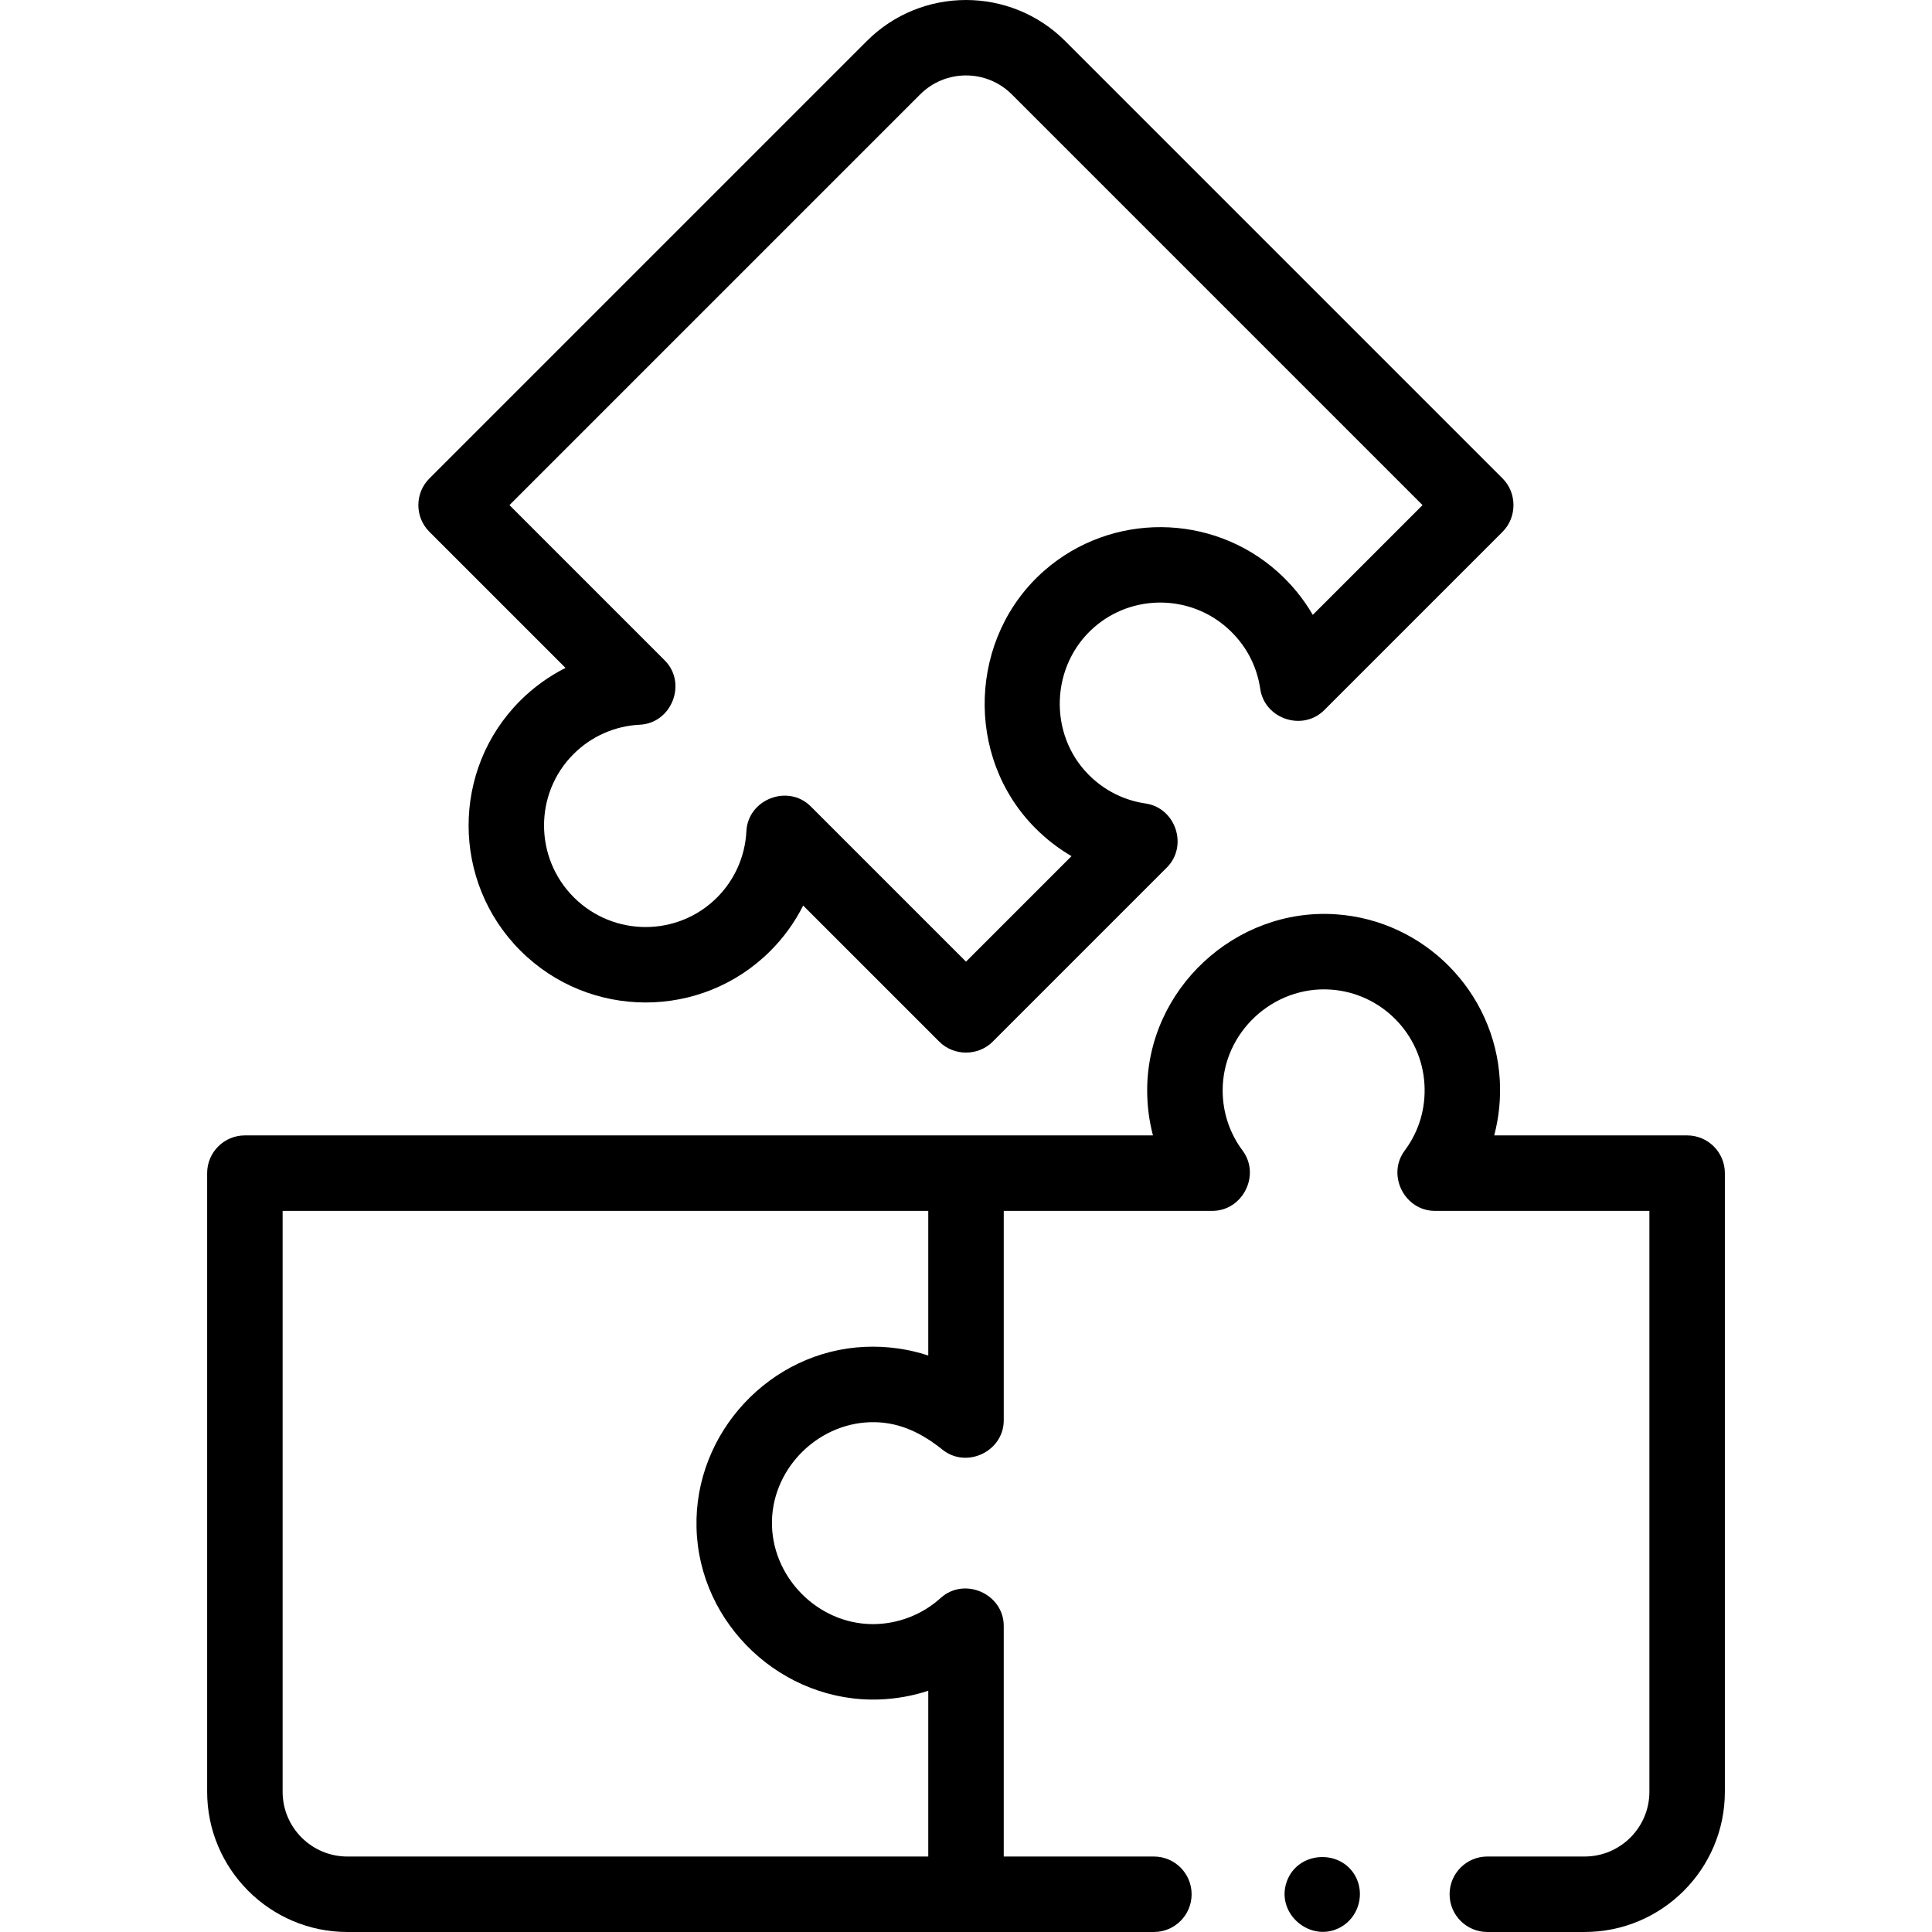
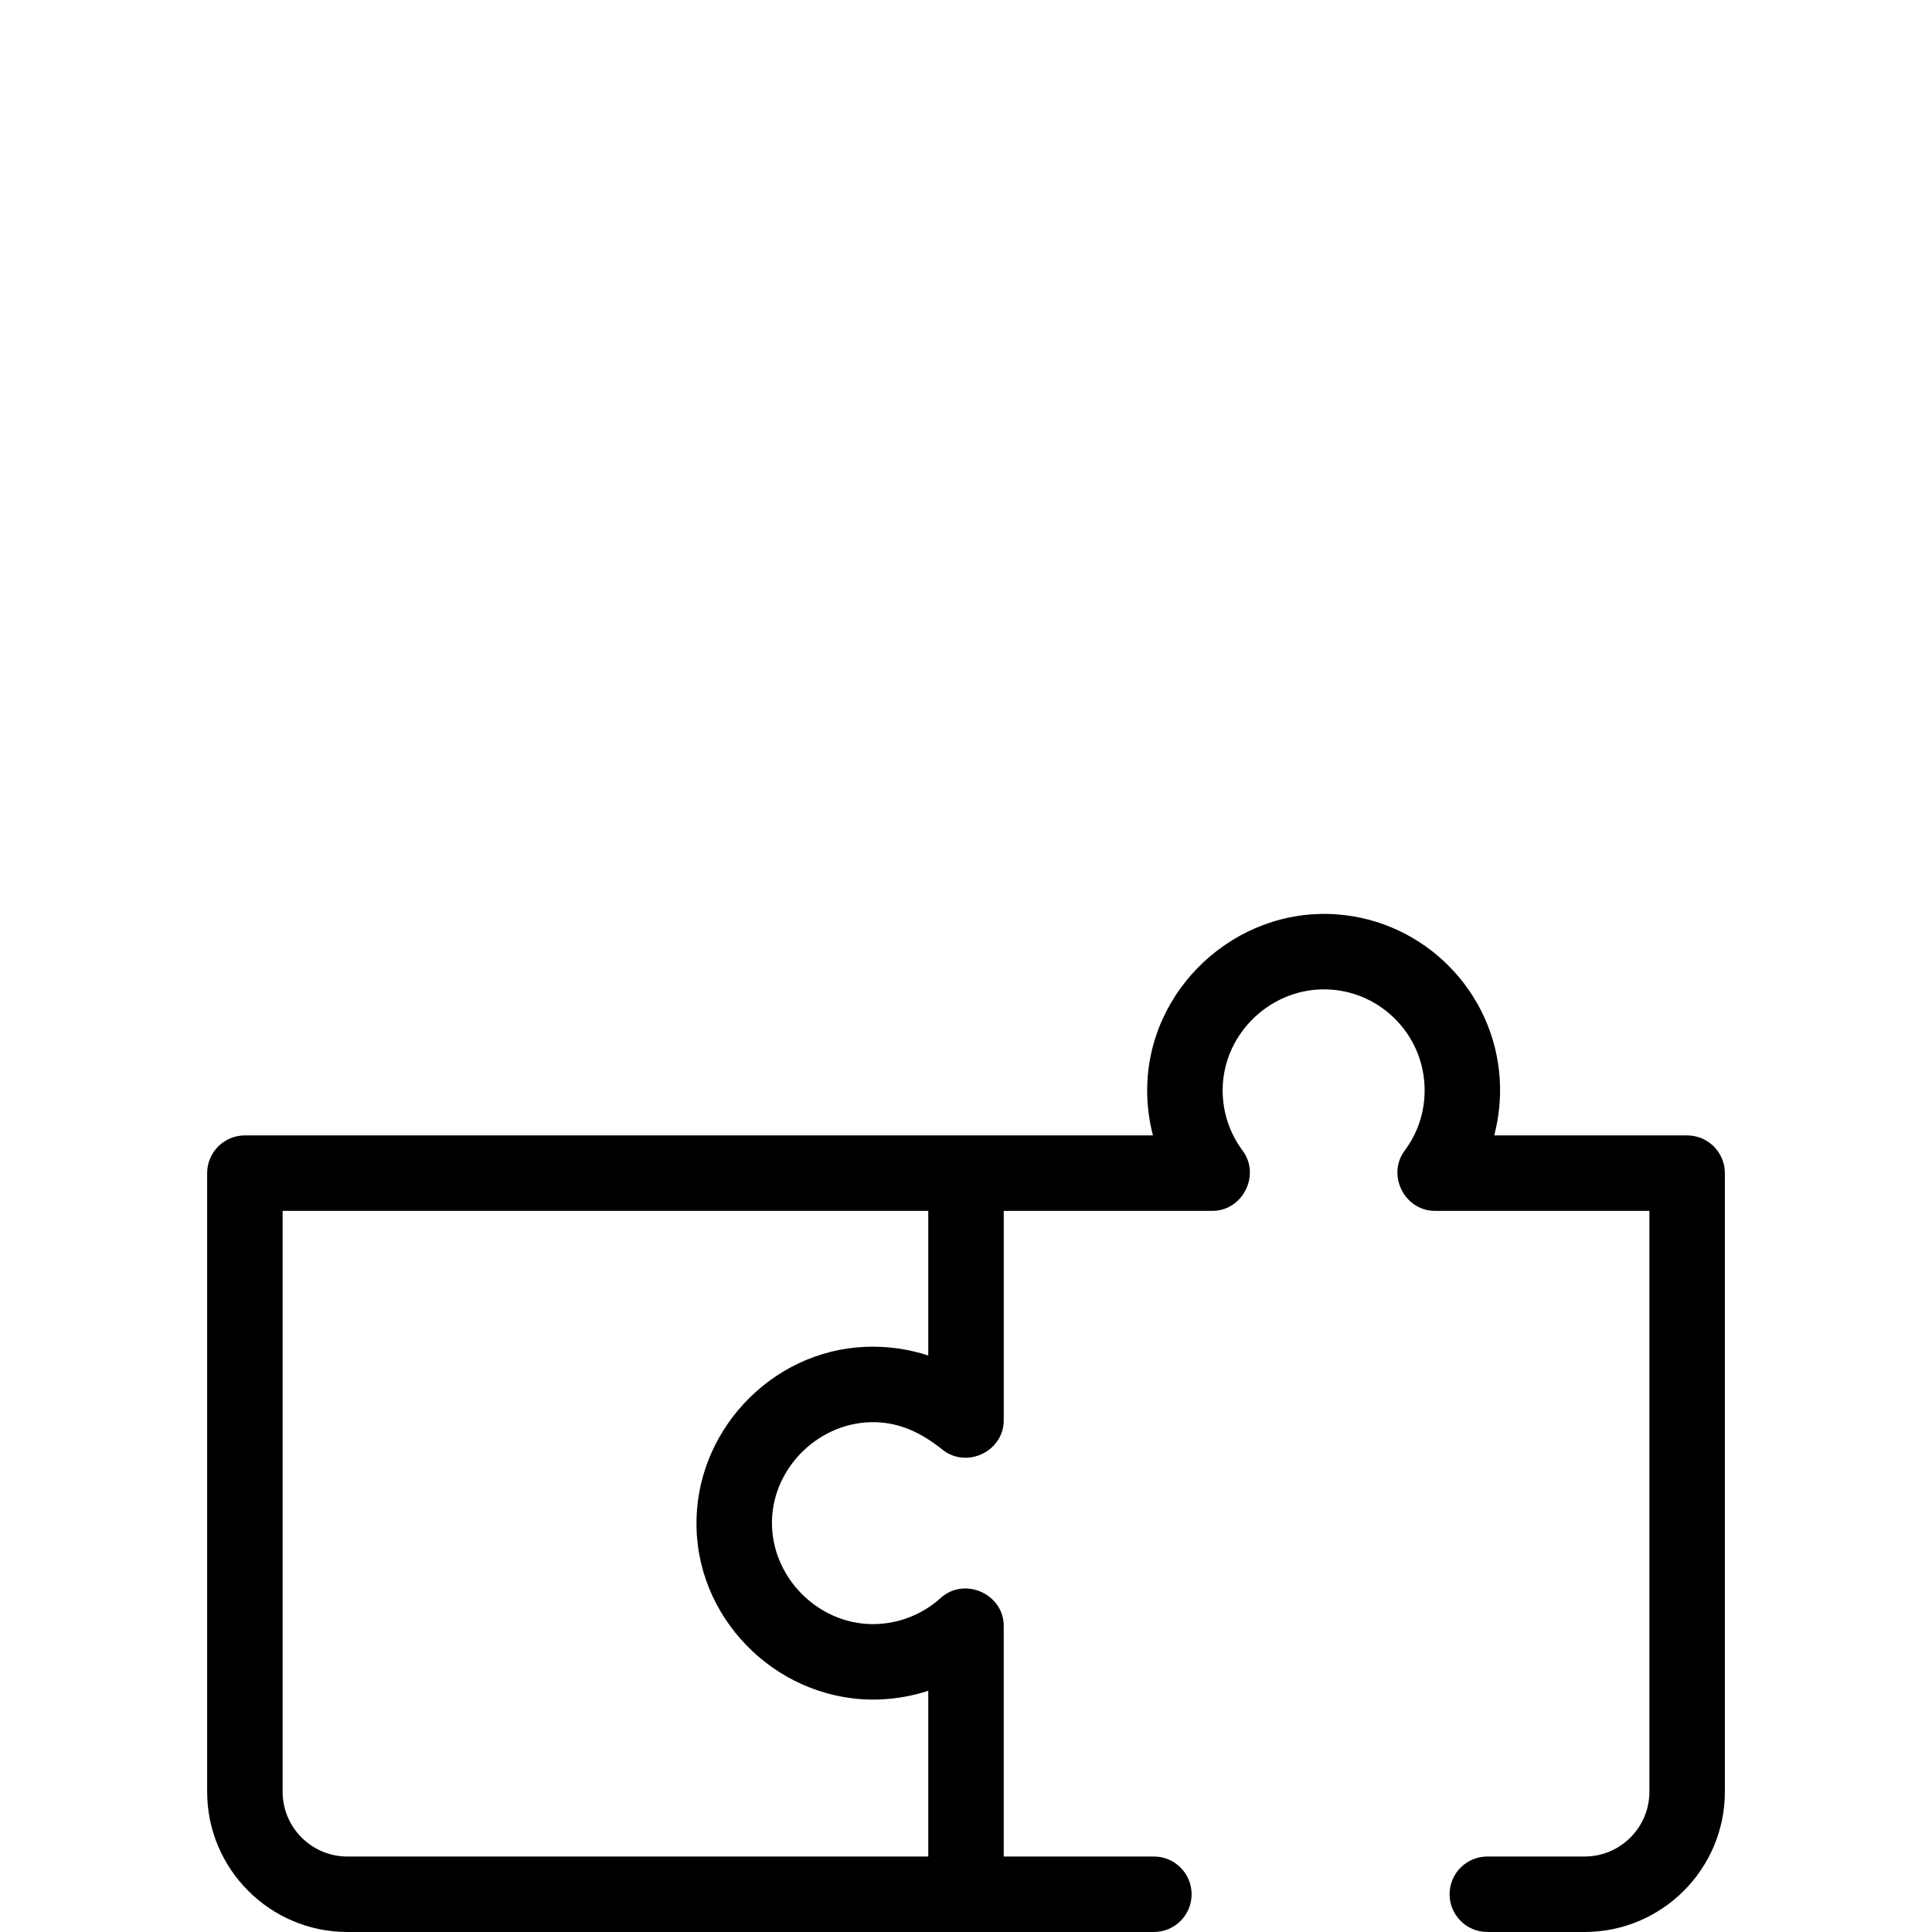
<svg xmlns="http://www.w3.org/2000/svg" id="Capa_1" height="512" viewBox="0 0 511.983 511.983" width="512">
  <g>
    <g>
      <g>
        <path d="m447.088 300.885h-51.121c1.257-4.762 1.768-9.73 1.478-14.721-1.362-23.4-20.016-42.261-43.392-43.87-26.661-1.832-50.051 19.862-50.051 46.648 0 4.083.519 8.087 1.531 11.942l-240.639.001c-5.522 0-10 4.478-10 10v163.936c0 20.49 16.67 37.161 37.16 37.161l213.724-.002c5.522 0 10-4.478 10-10s-4.478-10-10-10h-39.786v-61.097c0-8.512-10.425-13.112-16.716-7.414-4.893 4.433-11.351 6.924-17.955 6.924-14.744 0-27.103-12.708-26.75-27.426.35-14.468 12.936-26.427 27.394-26.082 6.862.159 12.547 3.076 17.784 7.273 6.421 5.153 16.244.448 16.244-7.778v-55.496h55.275c8.053 0 12.843-9.499 8.019-15.975-3.457-4.641-5.284-10.162-5.284-15.968 0-15.351 13.385-27.759 28.678-26.695 13.358.92 24.02 11.701 24.798 25.079.373 6.403-1.438 12.484-5.238 17.584-4.82 6.473-.038 15.975 8.02 15.975h56.829v153.936c0 9.462-7.698 17.16-17.16 17.16h-25.789c-5.522 0-10 4.478-10 10s4.478 10 10 10h25.789c20.49 0 37.16-16.67 37.16-37.16v-163.935c-.002-5.522-4.479-10-10.002-10zm-201.098 191.098h-153.935c-9.462 0-17.16-7.698-17.16-17.161v-153.936h171.095v38.326c-5.396-1.78-11.156-2.548-16.829-2.291-25.126 1.119-45.231 22.818-44.582 47.899.605 25.744 22.824 46.494 48.524 45.539 4.371-.169 8.732-.934 12.887-2.305z" />
-         <path d="m149.865 176.998c-4.406 2.219-8.469 5.143-12.027 8.7-18.238 18.239-18.205 47.949.074 66.229 18.279 18.279 47.99 18.312 66.23.074 3.557-3.558 6.481-7.62 8.7-12.026l36.076 36.076c3.851 3.849 10.291 3.849 14.143 0l46.156-46.156c5.706-5.708 2.346-15.802-5.627-16.967-5.726-.835-10.923-3.447-15.03-7.555-10.866-10.865-10.151-29.105 1.416-39.165 10.1-8.788 25.262-8.691 35.263.222 4.786 4.266 7.805 9.844 8.729 16.132 1.169 7.963 11.257 11.326 16.965 5.618l47.254-47.253c3.847-3.847 3.846-10.294 0-14.143l-115.919-115.917s0 0-.001 0c-14.488-14.488-38.064-14.489-52.553 0l-115.919 115.919c-3.905 3.905-3.905 10.237 0 14.143zm93.992-151.989c6.689-6.691 17.579-6.691 24.269 0l108.848 108.848-29.081 29.08c-2.475-4.248-5.621-8.118-9.346-11.438-17.496-15.591-44.019-15.755-61.696-.38-20.165 17.543-21.385 49.443-2.431 68.397 2.888 2.888 6.086 5.354 9.529 7.363l-27.958 27.959-41.137-41.137c-6.02-6.017-16.641-1.886-17.06 6.58-.326 6.636-3.095 12.878-7.794 17.577-10.441 10.44-27.465 10.408-37.945-.074-10.482-10.481-10.516-27.504-.074-37.944 4.7-4.7 10.942-7.466 17.578-7.788 8.477-.411 12.605-11.041 6.587-17.06l-41.137-41.137z" />
-         <path d="m359.641 498.153c-3.441-8.266-15.638-7.967-18.646.461-3.056 8.559 6.453 16.513 14.341 12.06 4.352-2.458 6.196-7.91 4.305-12.521z" />
      </g>
    </g>
  </g>
</svg>